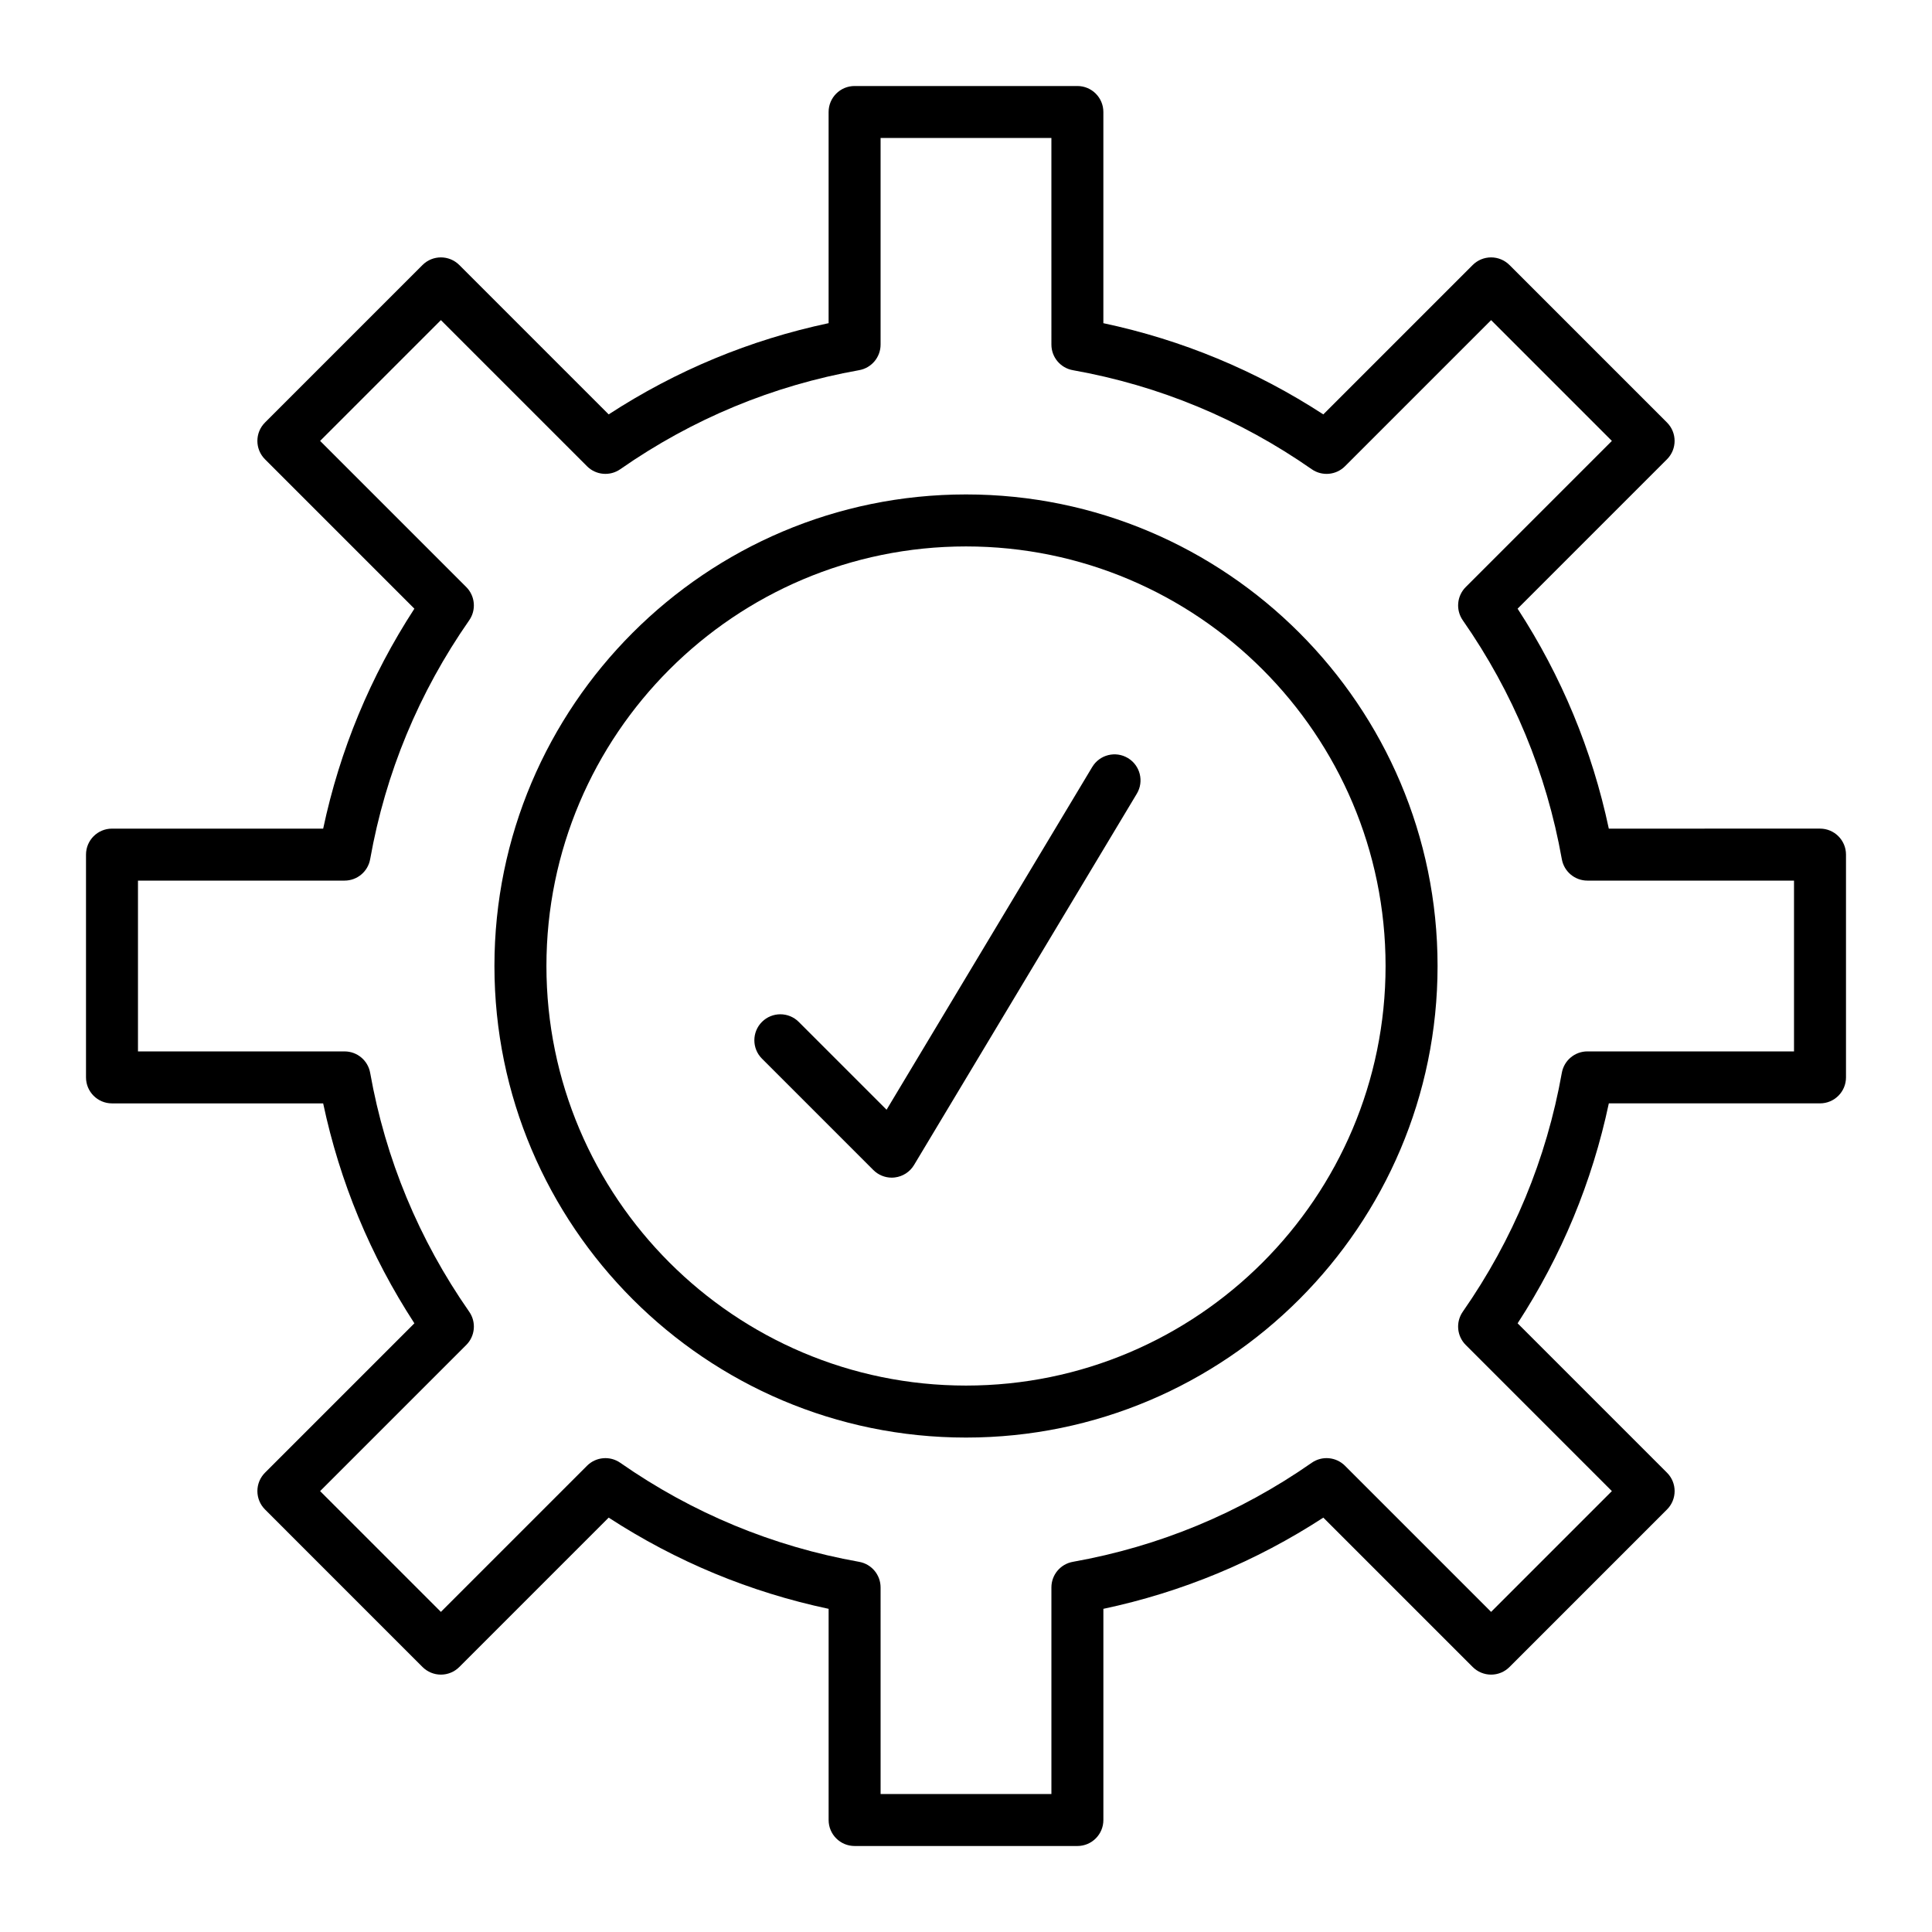
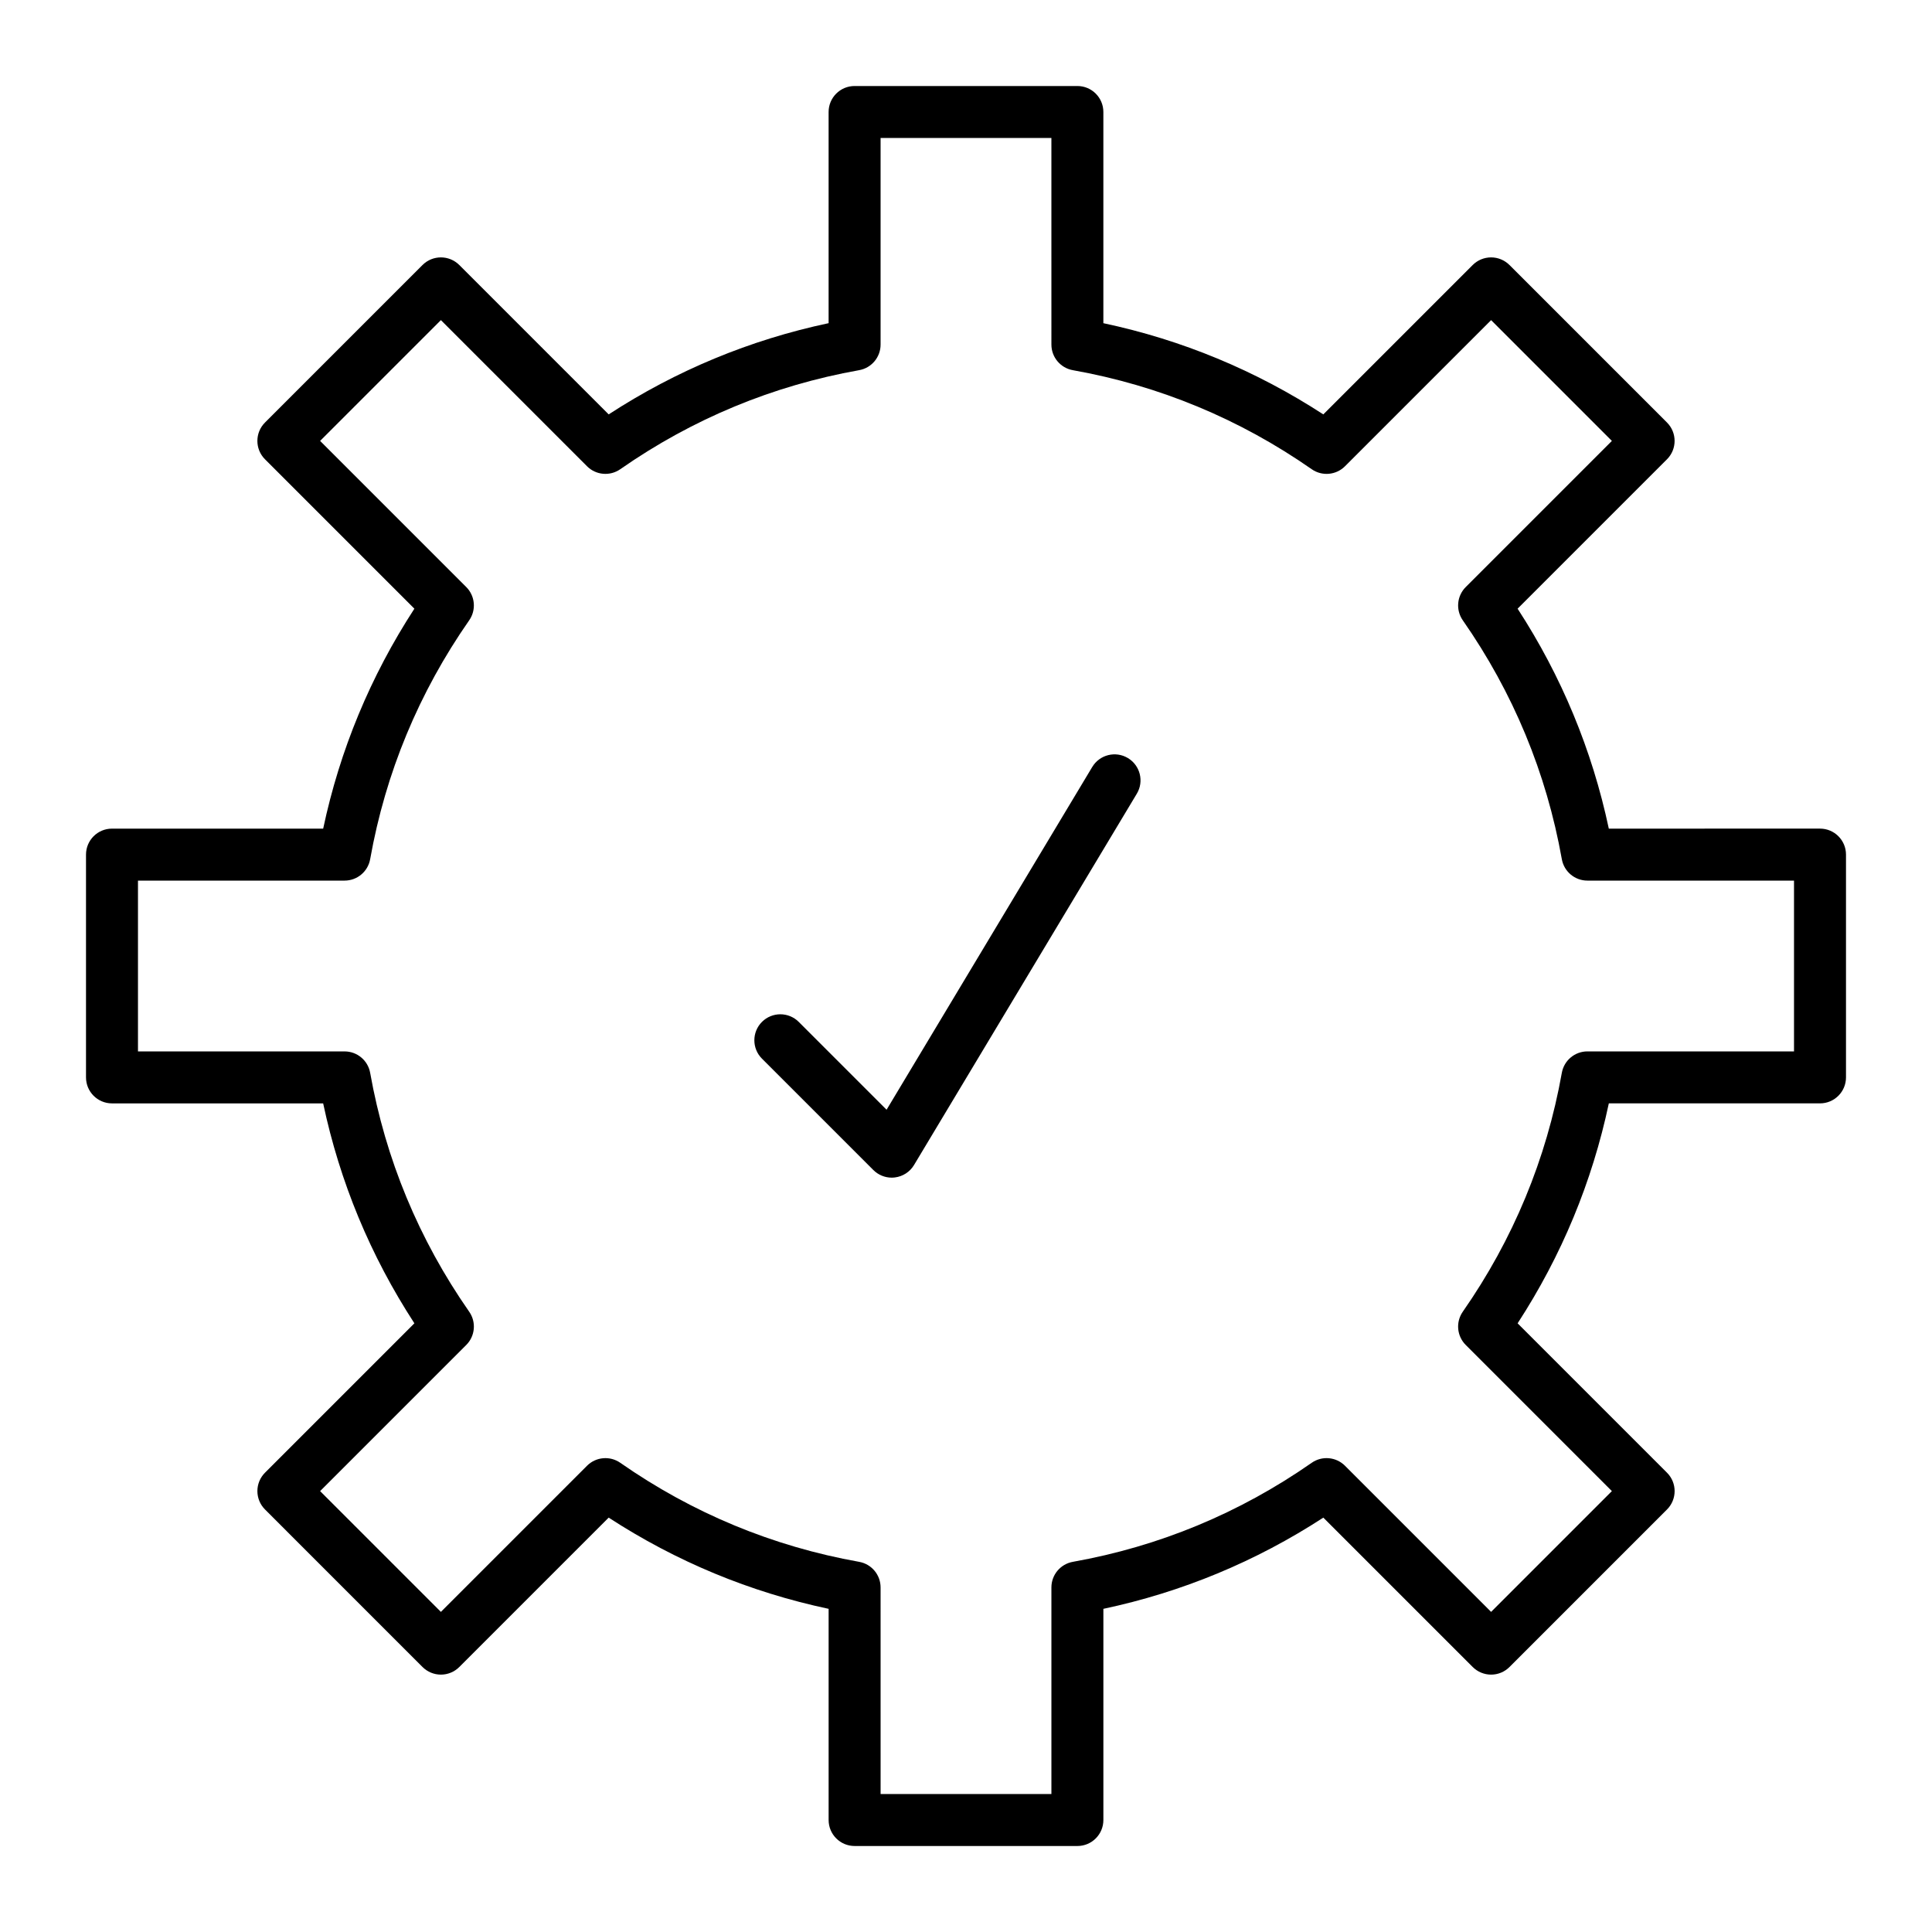
<svg xmlns="http://www.w3.org/2000/svg" fill="#000000" width="800px" height="800px" version="1.1" viewBox="144 144 512 512">
  <g>
-     <path d="m400 524.97c-68.906 0-124.97-56.062-124.97-124.97s56.062-124.97 124.97-124.97 124.97 56.062 124.97 124.97-56.062 124.97-124.97 124.97zm0-236.16c-61.312 0-111.19 49.879-111.19 111.19s49.879 111.19 111.19 111.19 111.19-49.879 111.19-111.19c0-61.309-49.879-111.19-111.19-111.19z" />
    <path d="m429.52 633.21h-59.039c-3.805 0-6.887-3.082-6.887-6.887v-55.965c-20.824-4.418-40.383-12.527-58.289-24.172l-39.59 39.59c-1.293 1.293-3.043 2.016-4.871 2.016s-3.578-0.727-4.871-2.019l-41.746-41.75c-1.293-1.293-2.016-3.043-2.016-4.871 0-1.828 0.727-3.578 2.016-4.871l39.59-39.59c-11.648-17.898-19.758-37.461-24.176-58.281h-55.961c-3.805 0-6.887-3.082-6.887-6.887v-59.039c0-3.805 3.082-6.887 6.887-6.887h55.965c4.418-20.824 12.527-40.383 24.172-58.289l-39.59-39.59c-2.691-2.688-2.691-7.051 0-9.742l41.746-41.746c2.688-2.688 7.051-2.688 9.742 0l39.59 39.59c17.906-11.648 37.465-19.758 58.285-24.176v-55.961c0-3.805 3.082-6.887 6.887-6.887h59.039c3.805 0 6.887 3.082 6.887 6.887v55.965c20.82 4.418 40.379 12.527 58.289 24.172l39.59-39.59c1.293-1.293 3.043-2.016 4.871-2.016s3.578 0.727 4.871 2.016l41.746 41.746c2.688 2.691 2.688 7.051 0 9.742l-39.59 39.59c11.641 17.906 19.75 37.469 24.172 58.289l55.969-0.004c3.805 0 6.887 3.082 6.887 6.887v59.039c0 3.805-3.082 6.887-6.887 6.887h-55.965c-4.418 20.824-12.527 40.383-24.172 58.289l39.59 39.59c2.691 2.691 2.691 7.051 0 9.742l-41.746 41.75c-1.293 1.293-3.043 2.016-4.871 2.016s-3.578-0.727-4.871-2.016l-39.59-39.59c-17.906 11.641-37.465 19.75-58.289 24.172v55.965c0 3.805-3.082 6.887-6.887 6.887zm-52.152-13.777h45.266v-54.75c0-3.34 2.394-6.195 5.68-6.781 22.871-4.074 44.172-12.902 63.305-26.246 2.738-1.91 6.449-1.578 8.812 0.781l38.73 38.73 32.004-32.008-38.73-38.73c-2.359-2.359-2.688-6.074-0.781-8.812 13.344-19.137 22.172-40.438 26.246-63.305 0.586-3.285 3.441-5.68 6.781-5.68l54.75 0.004v-45.266h-54.75c-3.34 0-6.195-2.394-6.781-5.68-4.074-22.871-12.902-44.168-26.246-63.305-1.906-2.738-1.578-6.449 0.781-8.809l38.73-38.73-32.004-32.008-38.73 38.73c-2.359 2.359-6.07 2.688-8.812 0.781-19.141-13.344-40.438-22.176-63.305-26.246-3.285-0.586-5.68-3.441-5.68-6.781l-0.004-54.754h-45.266v54.75c0 3.34-2.394 6.195-5.68 6.781-22.867 4.07-44.164 12.902-63.305 26.246-2.738 1.906-6.449 1.582-8.809-0.781l-38.73-38.73-32.008 32.008 38.73 38.73c2.359 2.359 2.688 6.074 0.781 8.812-13.344 19.137-22.176 40.438-26.246 63.305-0.586 3.285-3.441 5.68-6.781 5.68h-54.75v45.266h54.75c3.34 0 6.195 2.394 6.781 5.68 4.07 22.867 12.902 44.164 26.246 63.305 1.91 2.738 1.582 6.449-0.781 8.812l-38.73 38.727 32.008 32.008 38.73-38.73c2.359-2.359 6.074-2.688 8.809-0.781 19.137 13.344 40.438 22.172 63.305 26.246 3.285 0.586 5.68 3.441 5.68 6.781z" />
    <path d="m380.32 456.09c-1.816 0-3.57-0.719-4.871-2.016l-29.52-29.52c-2.691-2.691-2.691-7.051 0-9.742 2.688-2.688 7.051-2.688 9.742 0l23.281 23.281 54.504-90.836c1.957-3.262 6.188-4.32 9.449-2.363s4.32 6.188 2.363 9.449l-59.039 98.398c-1.09 1.82-2.961 3.035-5.066 3.293-0.285 0.039-0.566 0.055-0.844 0.055z" />
  </g>
</svg>